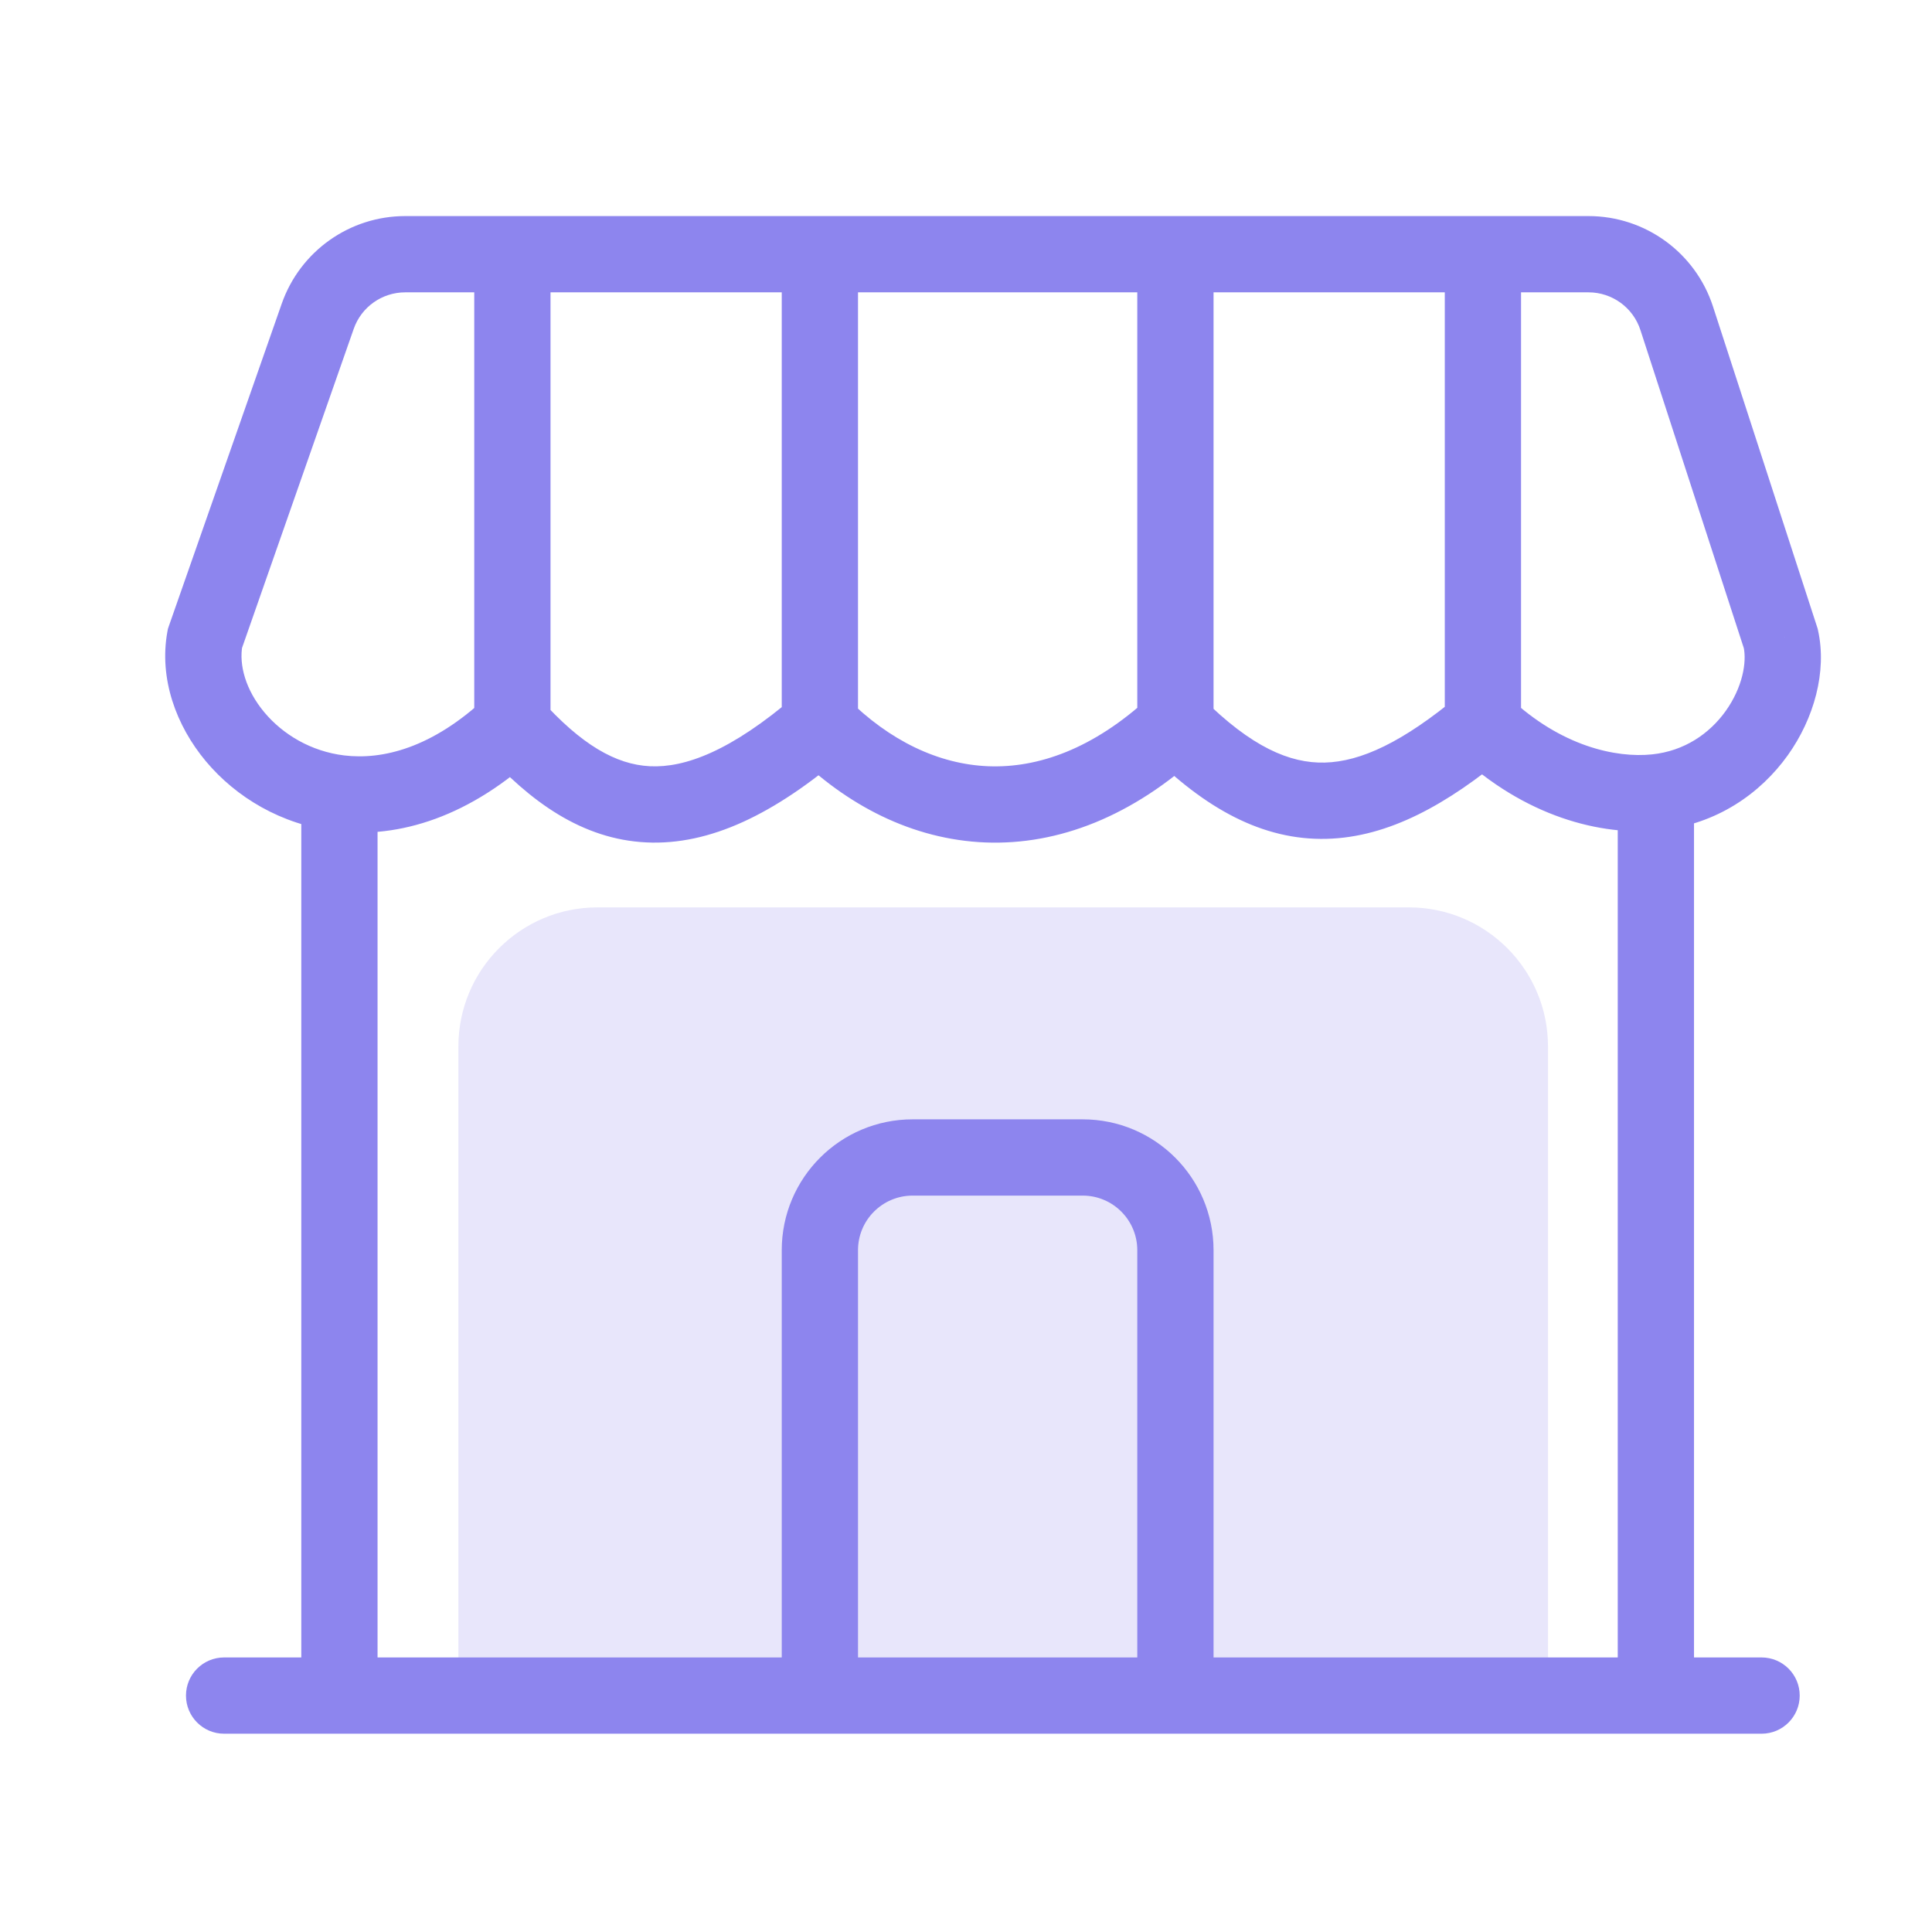
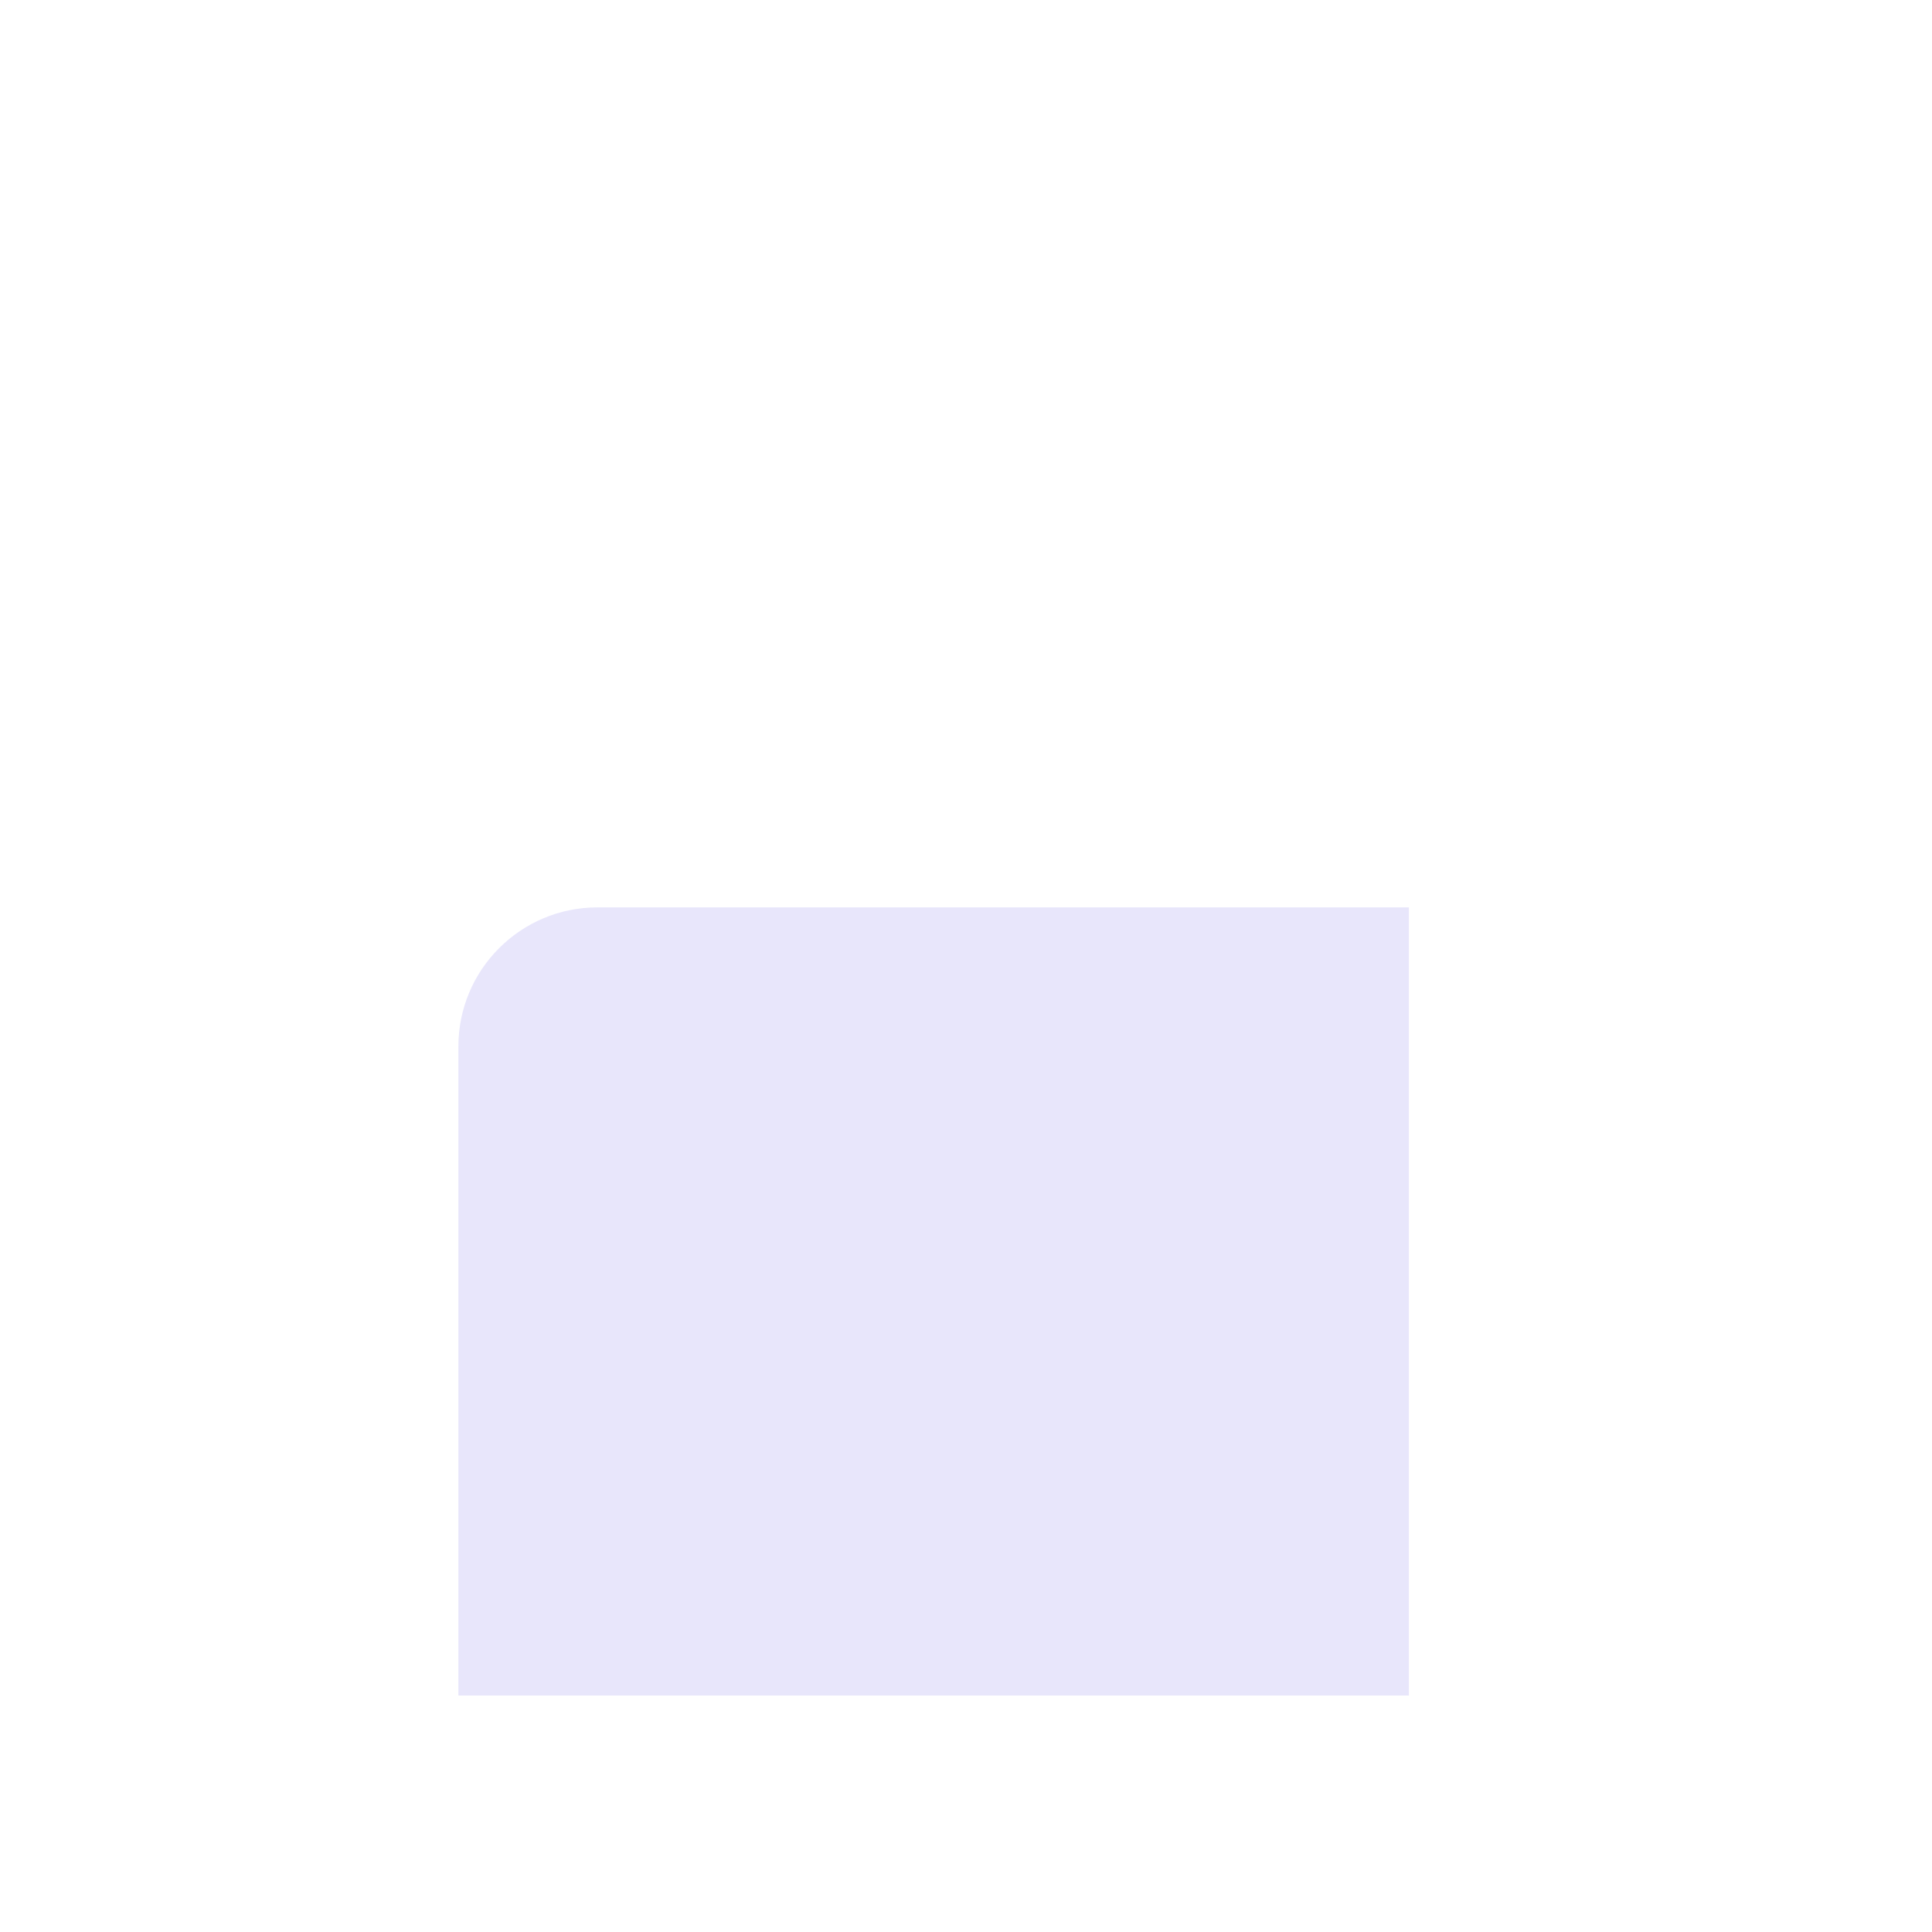
<svg xmlns="http://www.w3.org/2000/svg" width="38" height="38" viewBox="0 0 38 38" fill="none">
  <mask id="mask0_5705_906" style="mask-type:alpha" maskUnits="userSpaceOnUse" x="0" y="0" width="38" height="38">
    <rect width="38" height="38" fill="#D9D9D9" />
  </mask>
  <g mask="url(#mask0_5705_906)">
-     <path d="M9.016 20.582C9.016 19.072 10.241 17.847 11.752 17.847H27.711C29.222 17.847 30.447 19.072 30.447 20.582V33.349H9.016V20.582Z" fill="#8D85EE" fill-opacity="0.2" />
-     <path d="M35.026 12.56L35.758 12.397L35.75 12.362L35.739 12.328L35.026 12.56ZM4.03 12.56L3.322 12.312L3.303 12.368L3.292 12.426L4.03 12.56ZM34.648 34.1C35.062 34.1 35.398 33.764 35.398 33.35C35.398 32.935 35.062 32.6 34.648 32.6V34.1ZM4.408 32.6C3.994 32.6 3.658 32.935 3.658 33.35C3.658 33.764 3.994 34.1 4.408 34.1V32.6ZM32.979 6.26L33.692 6.028L32.979 6.26ZM32.265 6.492L34.313 12.792L35.739 12.328L33.692 6.028L32.265 6.492ZM28.687 13.685C27.593 14.596 26.765 14.982 26.054 14.999C25.374 15.016 24.616 14.697 23.649 13.731L22.589 14.791C23.701 15.903 24.833 16.53 26.09 16.499C27.317 16.469 28.473 15.815 29.647 14.837L28.687 13.685ZM22.61 13.71C21.5 14.735 20.411 15.109 19.439 15.071C18.46 15.032 17.497 14.571 16.657 13.731L15.596 14.791C16.646 15.841 17.95 16.513 19.381 16.57C20.819 16.626 22.281 16.055 23.628 14.812L22.61 13.71ZM15.638 13.691C14.372 14.777 13.47 15.104 12.784 15.071C12.111 15.038 11.434 14.646 10.636 13.759L9.521 14.763C10.424 15.766 11.448 16.508 12.711 16.569C13.963 16.63 15.235 16.013 16.614 14.83L15.638 13.691ZM4.738 12.808L6.957 6.469L5.541 5.974L3.322 12.312L4.738 12.808ZM34.294 12.723C34.361 13.025 34.273 13.521 33.942 13.985C33.625 14.428 33.132 14.772 32.492 14.838L32.646 16.33C33.77 16.214 34.629 15.602 35.162 14.857C35.68 14.133 35.938 13.208 35.758 12.397L34.294 12.723ZM32.492 14.838C31.787 14.911 30.704 14.681 29.682 13.716L28.652 14.806C29.98 16.06 31.49 16.45 32.646 16.33L32.492 14.838ZM31.819 15.584V33.35H33.319V15.584H31.819ZM9.564 13.715C8.503 14.714 7.521 14.95 6.767 14.858L6.585 16.347C7.853 16.502 9.263 16.058 10.592 14.807L9.564 13.715ZM6.767 14.858C6.115 14.778 5.563 14.445 5.2 14.011C4.831 13.57 4.698 13.08 4.768 12.694L3.292 12.426C3.125 13.345 3.463 14.272 4.05 14.974C4.643 15.682 5.533 16.218 6.585 16.347L6.767 14.858ZM5.926 15.603V33.35H7.426V15.603H5.926ZM16.126 32.6H4.408V34.1H16.126V32.6ZM16.876 33.35V24.59H15.376V33.35H16.876ZM17.95 23.516H21.295V22.016H17.95V23.516ZM34.648 32.6H23.119V34.1H34.648V32.6ZM23.119 32.6H16.126V34.1H23.119V32.6ZM22.369 24.59V33.35H23.869V24.59H22.369ZM29.167 5.75H31.244V4.25H29.167V5.75ZM29.917 14.261V5H28.417V14.261H29.917ZM23.119 5.75H29.167V4.25H23.119V5.75ZM23.869 14.261V5H22.369V14.261H23.869ZM16.126 5.75H23.119V4.25H16.126V5.75ZM16.876 14.261V5H15.376V14.261H16.876ZM7.97 5.75H10.078V4.25H7.97V5.75ZM10.078 5.75H16.126V4.25H10.078V5.75ZM10.828 14.261V5H9.328V14.261H10.828ZM21.295 23.516C21.888 23.516 22.369 23.997 22.369 24.59H23.869C23.869 23.168 22.717 22.016 21.295 22.016V23.516ZM33.692 6.028C33.347 4.968 32.359 4.25 31.244 4.25V5.75C31.709 5.75 32.122 6.05 32.265 6.492L33.692 6.028ZM16.876 24.59C16.876 23.997 17.357 23.516 17.95 23.516V22.016C16.529 22.016 15.376 23.168 15.376 24.59H16.876ZM6.957 6.469C7.107 6.038 7.514 5.75 7.97 5.75V4.25C6.877 4.25 5.902 4.941 5.541 5.974L6.957 6.469Z" fill="#8D85EE" />
+     <path d="M9.016 20.582C9.016 19.072 10.241 17.847 11.752 17.847H27.711V33.349H9.016V20.582Z" fill="#8D85EE" fill-opacity="0.2" />
  </g>
</svg>